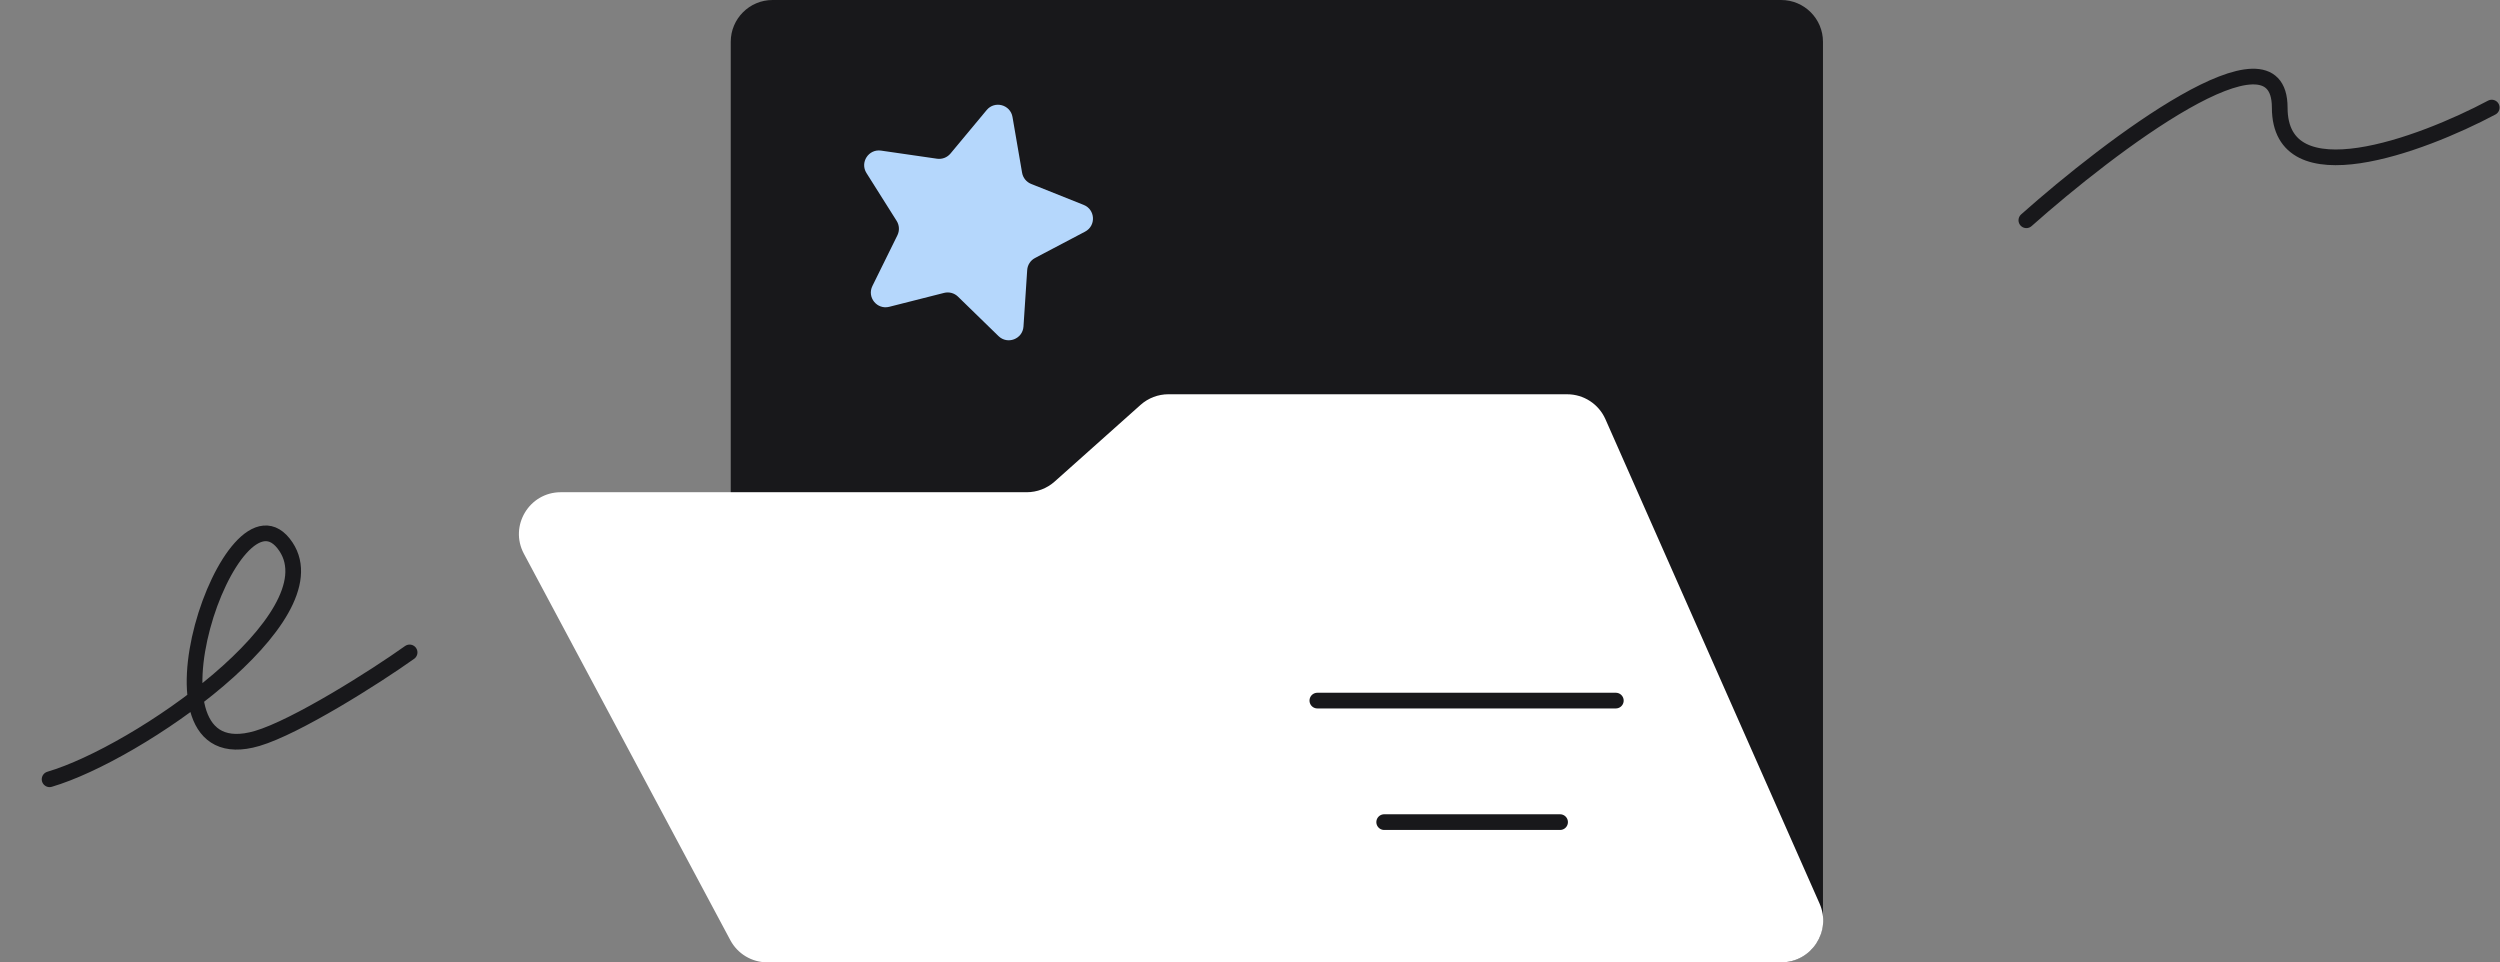
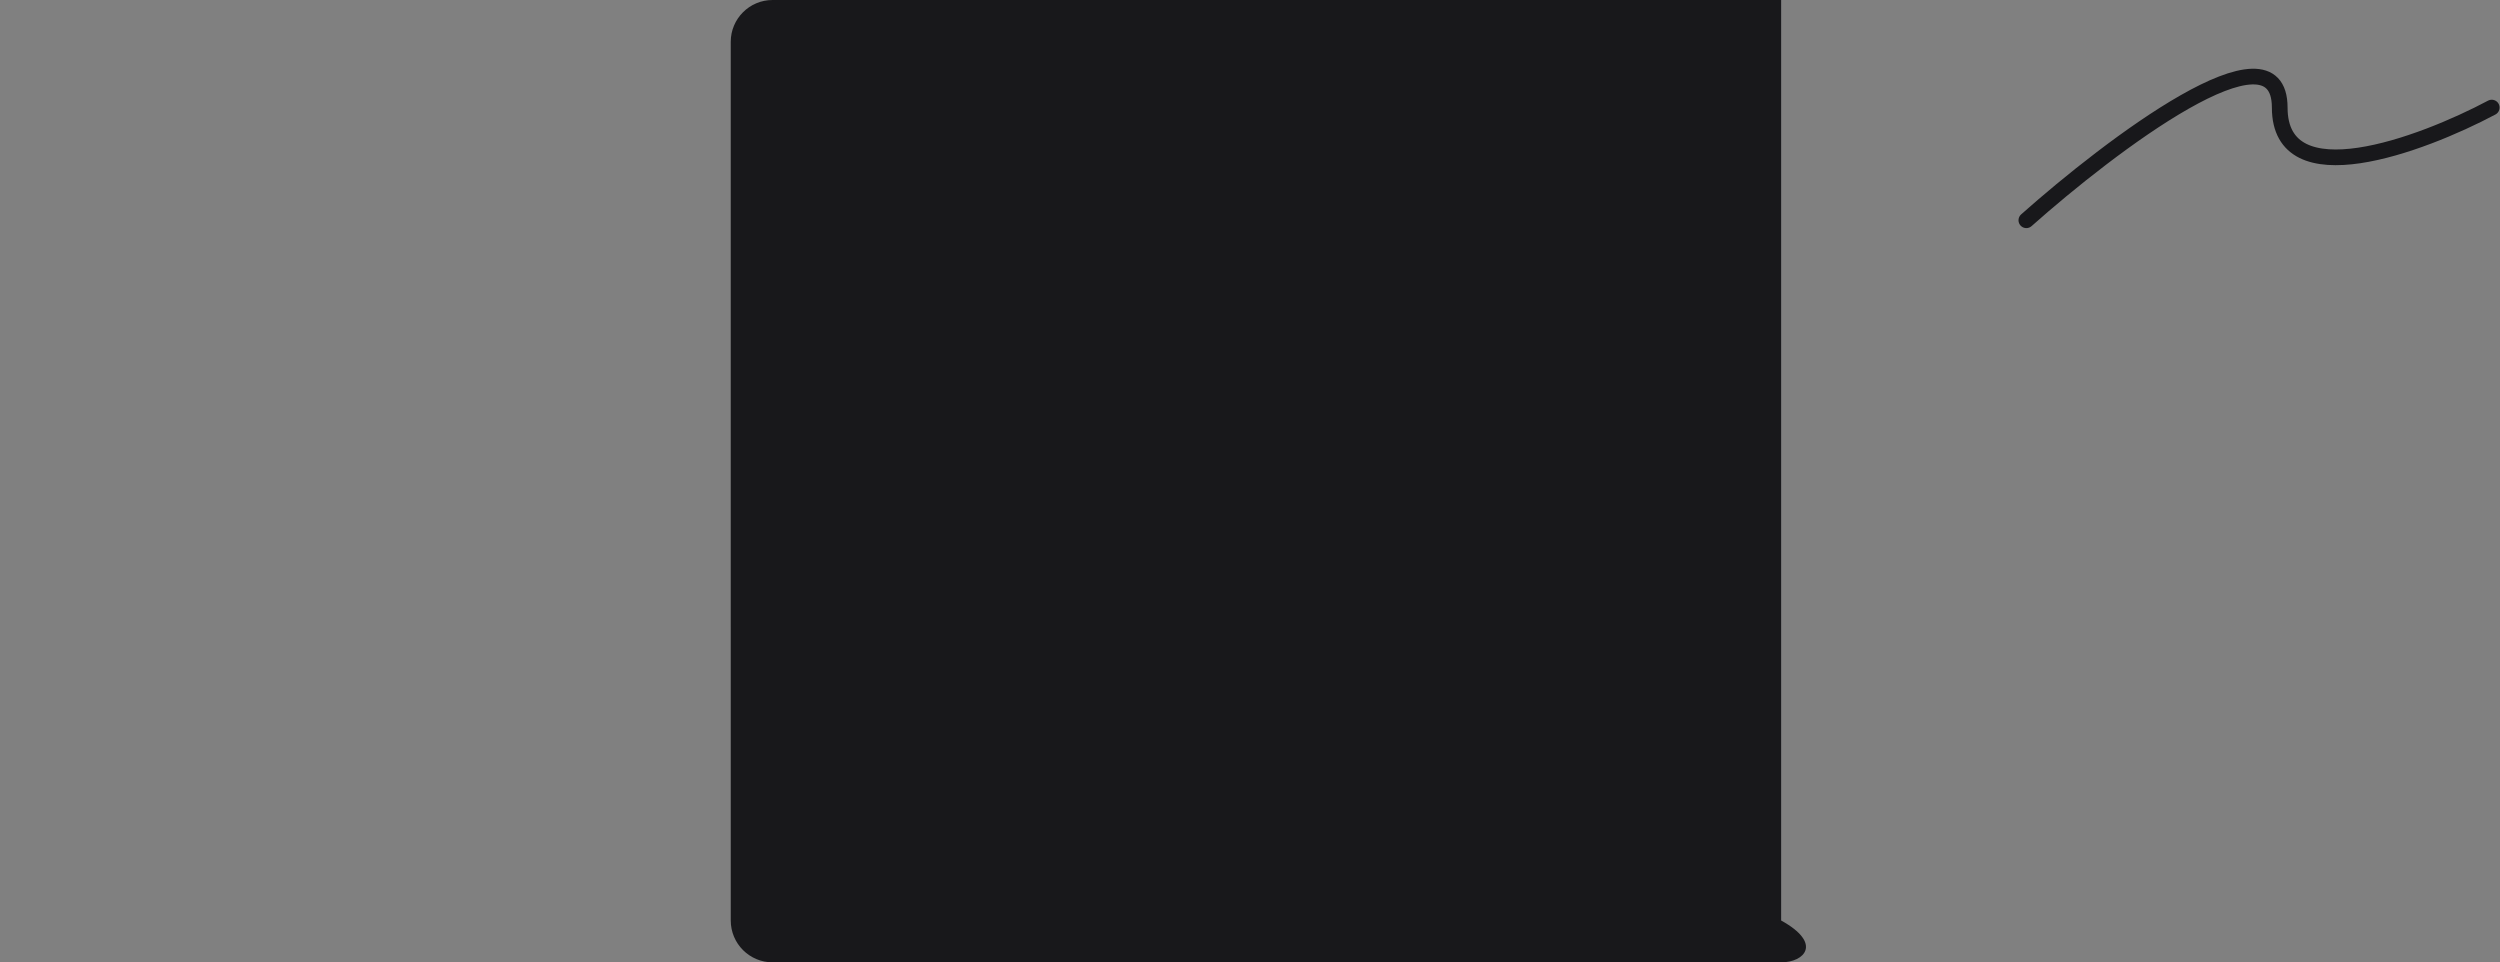
<svg xmlns="http://www.w3.org/2000/svg" width="239" height="92" viewBox="0 0 239 92" fill="none">
  <rect x="0" y="0" width="239" height="92" fill="#808080" stroke="none" />
-   <path d="M4.74 74.499C13.195 72.013 31.827 59.067 27.345 52.28C22.23 44.535 12.097 74.267 24.581 70.597C28.297 69.505 35.873 64.716 39.158 62.371" stroke="#18181B" stroke-width="1.5" stroke-linecap="round" />
  <path d="M193.719 21.057C201.793 13.875 217.942 1.666 217.942 10.284C217.942 18.902 231.454 13.875 238.21 10.284" stroke="#18181B" stroke-width="1.5" stroke-linecap="round" />
-   <path d="M69.859 4C69.859 1.791 71.65 0 73.859 0H122.068L132.455 0L170.277 0C172.487 0 174.277 1.791 174.277 4V88C174.277 90.209 172.487 92 170.277 92H73.86C71.65 92 69.86 90.209 69.86 88L69.859 4Z" fill="#18181B" />
-   <path d="M50.085 52.94C48.662 50.276 50.592 47.056 53.613 47.056H98.158C99.14 47.056 100.088 46.694 100.821 46.04L109.038 38.707C109.771 38.053 110.719 37.691 111.701 37.691L149.82 37.692C151.403 37.692 152.838 38.626 153.478 40.074L173.951 86.382C175.12 89.026 173.184 91.999 170.292 91.999H73.349C71.873 91.999 70.517 91.186 69.821 89.884L50.085 52.94Z" fill="white" />
+   <path d="M69.859 4C69.859 1.791 71.65 0 73.859 0H122.068L132.455 0L170.277 0V88C174.277 90.209 172.487 92 170.277 92H73.86C71.65 92 69.86 90.209 69.86 88L69.859 4Z" fill="#18181B" />
  <path d="M125.938 66.977H154.473" stroke="#18181B" stroke-width="1.5" stroke-linecap="round" />
-   <path d="M132.328 78.594H149.143" stroke="#18181B" stroke-width="1.5" stroke-linecap="round" />
-   <path d="M94.325 10.522C95.093 9.598 96.591 9.999 96.795 11.184L97.712 16.515C97.795 16.997 98.123 17.402 98.578 17.584L103.602 19.589C104.718 20.035 104.799 21.583 103.736 22.143L98.949 24.663C98.516 24.891 98.232 25.328 98.2 25.816L97.845 31.214C97.766 32.413 96.318 32.969 95.457 32.131L91.582 28.357C91.231 28.015 90.728 27.88 90.253 28.001L85.01 29.331C83.845 29.627 82.869 28.422 83.4 27.344L85.792 22.492C86.008 22.052 85.981 21.532 85.72 21.118L82.834 16.543C82.193 15.526 83.038 14.226 84.227 14.398L89.581 15.173C90.066 15.243 90.552 15.056 90.865 14.68L94.325 10.522Z" fill="#B5D7FC" />
</svg>